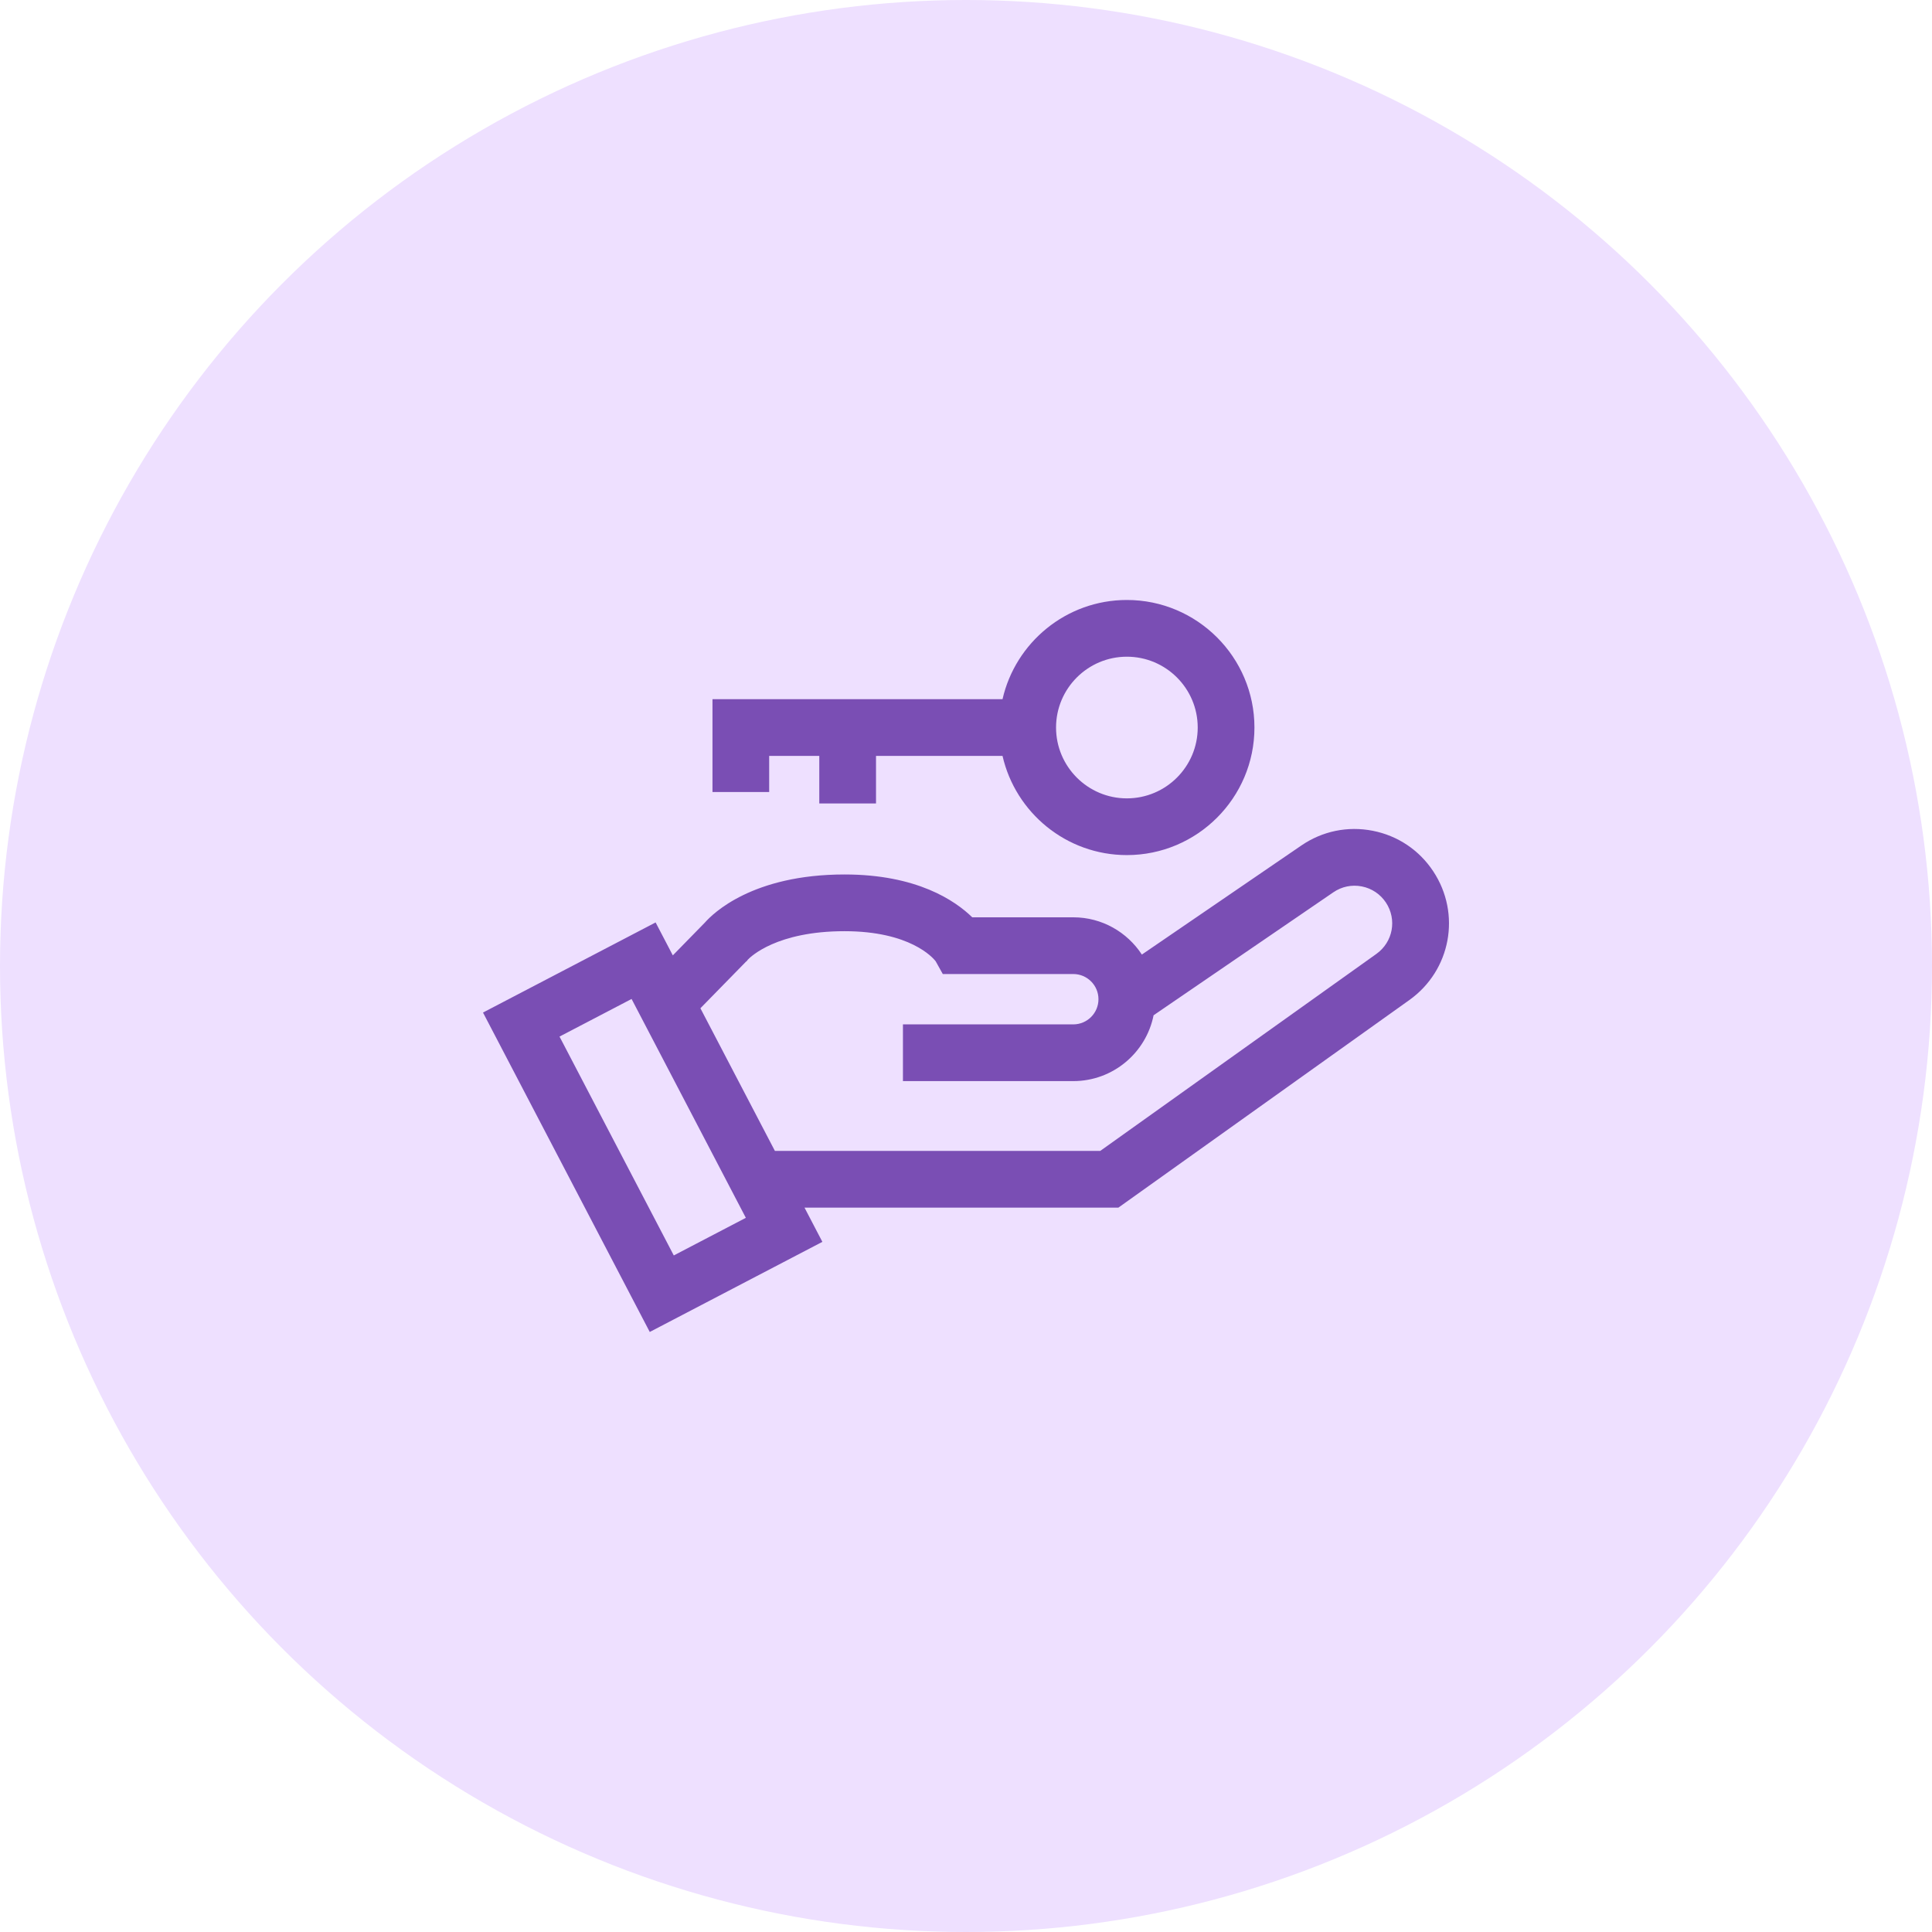
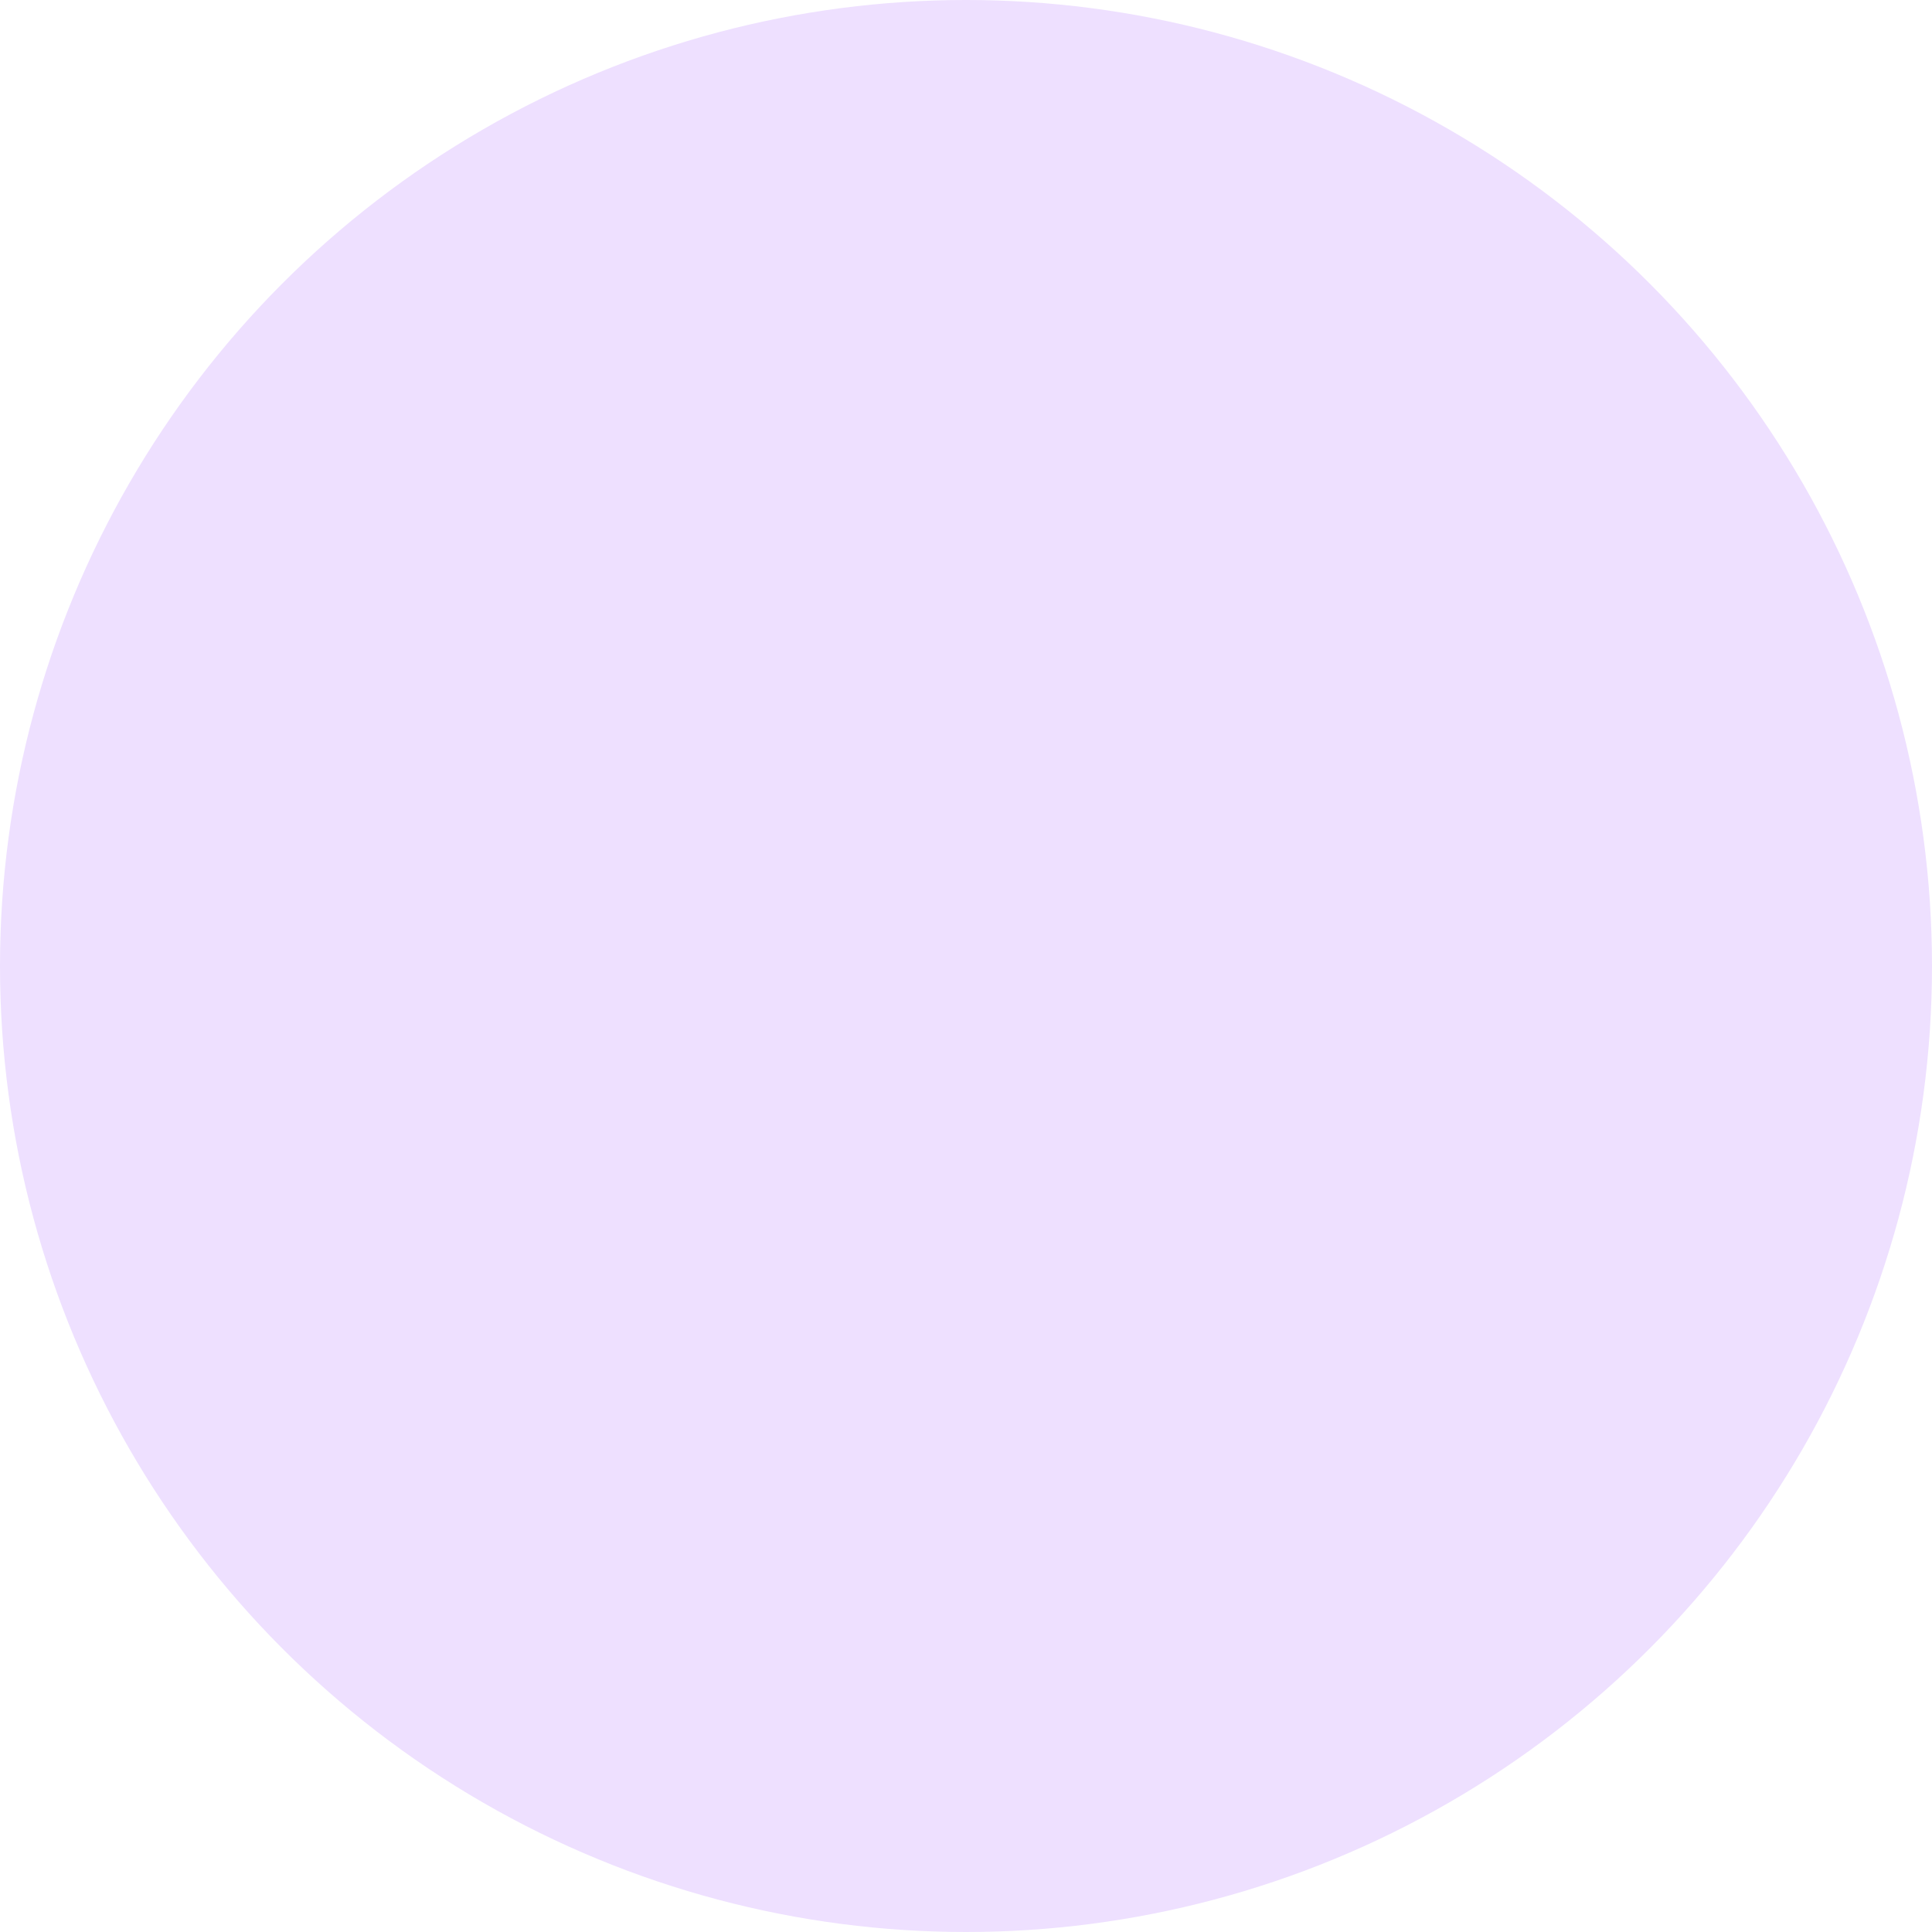
<svg xmlns="http://www.w3.org/2000/svg" width="64" height="64" viewBox="0 0 64 64" fill="none">
  <circle cx="32" cy="32" r="32" fill="#EEE0FF" />
-   <path d="M47.478 28.863C47.013 28.159 46.3 27.682 45.472 27.52C44.644 27.358 43.805 27.531 43.109 28.008L37.826 31.621C37.341 30.879 36.504 30.387 35.554 30.387H32.207C31.64 29.833 30.371 28.968 27.977 28.968C24.926 28.968 23.615 30.26 23.349 30.563L22.288 31.648L21.718 30.557L16 33.542L21.524 44.123L27.242 41.138L26.651 40.005H37.047L46.686 33.128C48.062 32.146 48.41 30.273 47.478 28.863ZM22.32 41.588L18.535 34.338L20.922 33.092L24.707 40.342L22.32 41.588ZM45.595 31.599L36.446 38.126H25.67L23.202 33.4L24.714 31.854L24.735 31.841L24.77 31.793C24.869 31.688 25.733 30.847 27.977 30.847C30.146 30.847 30.903 31.724 30.994 31.841L31.231 32.266H35.554C36.014 32.266 36.388 32.64 36.388 33.1C36.388 33.56 36.014 33.934 35.554 33.934H29.911V35.813H35.554C36.868 35.813 37.966 34.874 38.214 33.632L44.17 29.558C44.447 29.368 44.782 29.299 45.112 29.364C45.442 29.429 45.725 29.619 45.911 29.899C46.282 30.461 46.144 31.207 45.595 31.599Z" fill="#7A4EB4" />
-   <path d="M37.329 19.875C35.322 19.875 33.639 21.282 33.21 23.161H23.602L23.602 26.237H25.48V25.04H27.14V26.615H29.019V25.04H33.21C33.639 26.919 35.322 28.326 37.329 28.326C39.659 28.326 41.555 26.43 41.555 24.101C41.555 21.771 39.659 19.875 37.329 19.875ZM37.329 26.447C36.035 26.447 34.983 25.395 34.983 24.1C34.983 22.806 36.035 21.754 37.329 21.754C38.623 21.754 39.676 22.806 39.676 24.1C39.676 25.395 38.623 26.447 37.329 26.447Z" fill="#7A4EB4" />
</svg>